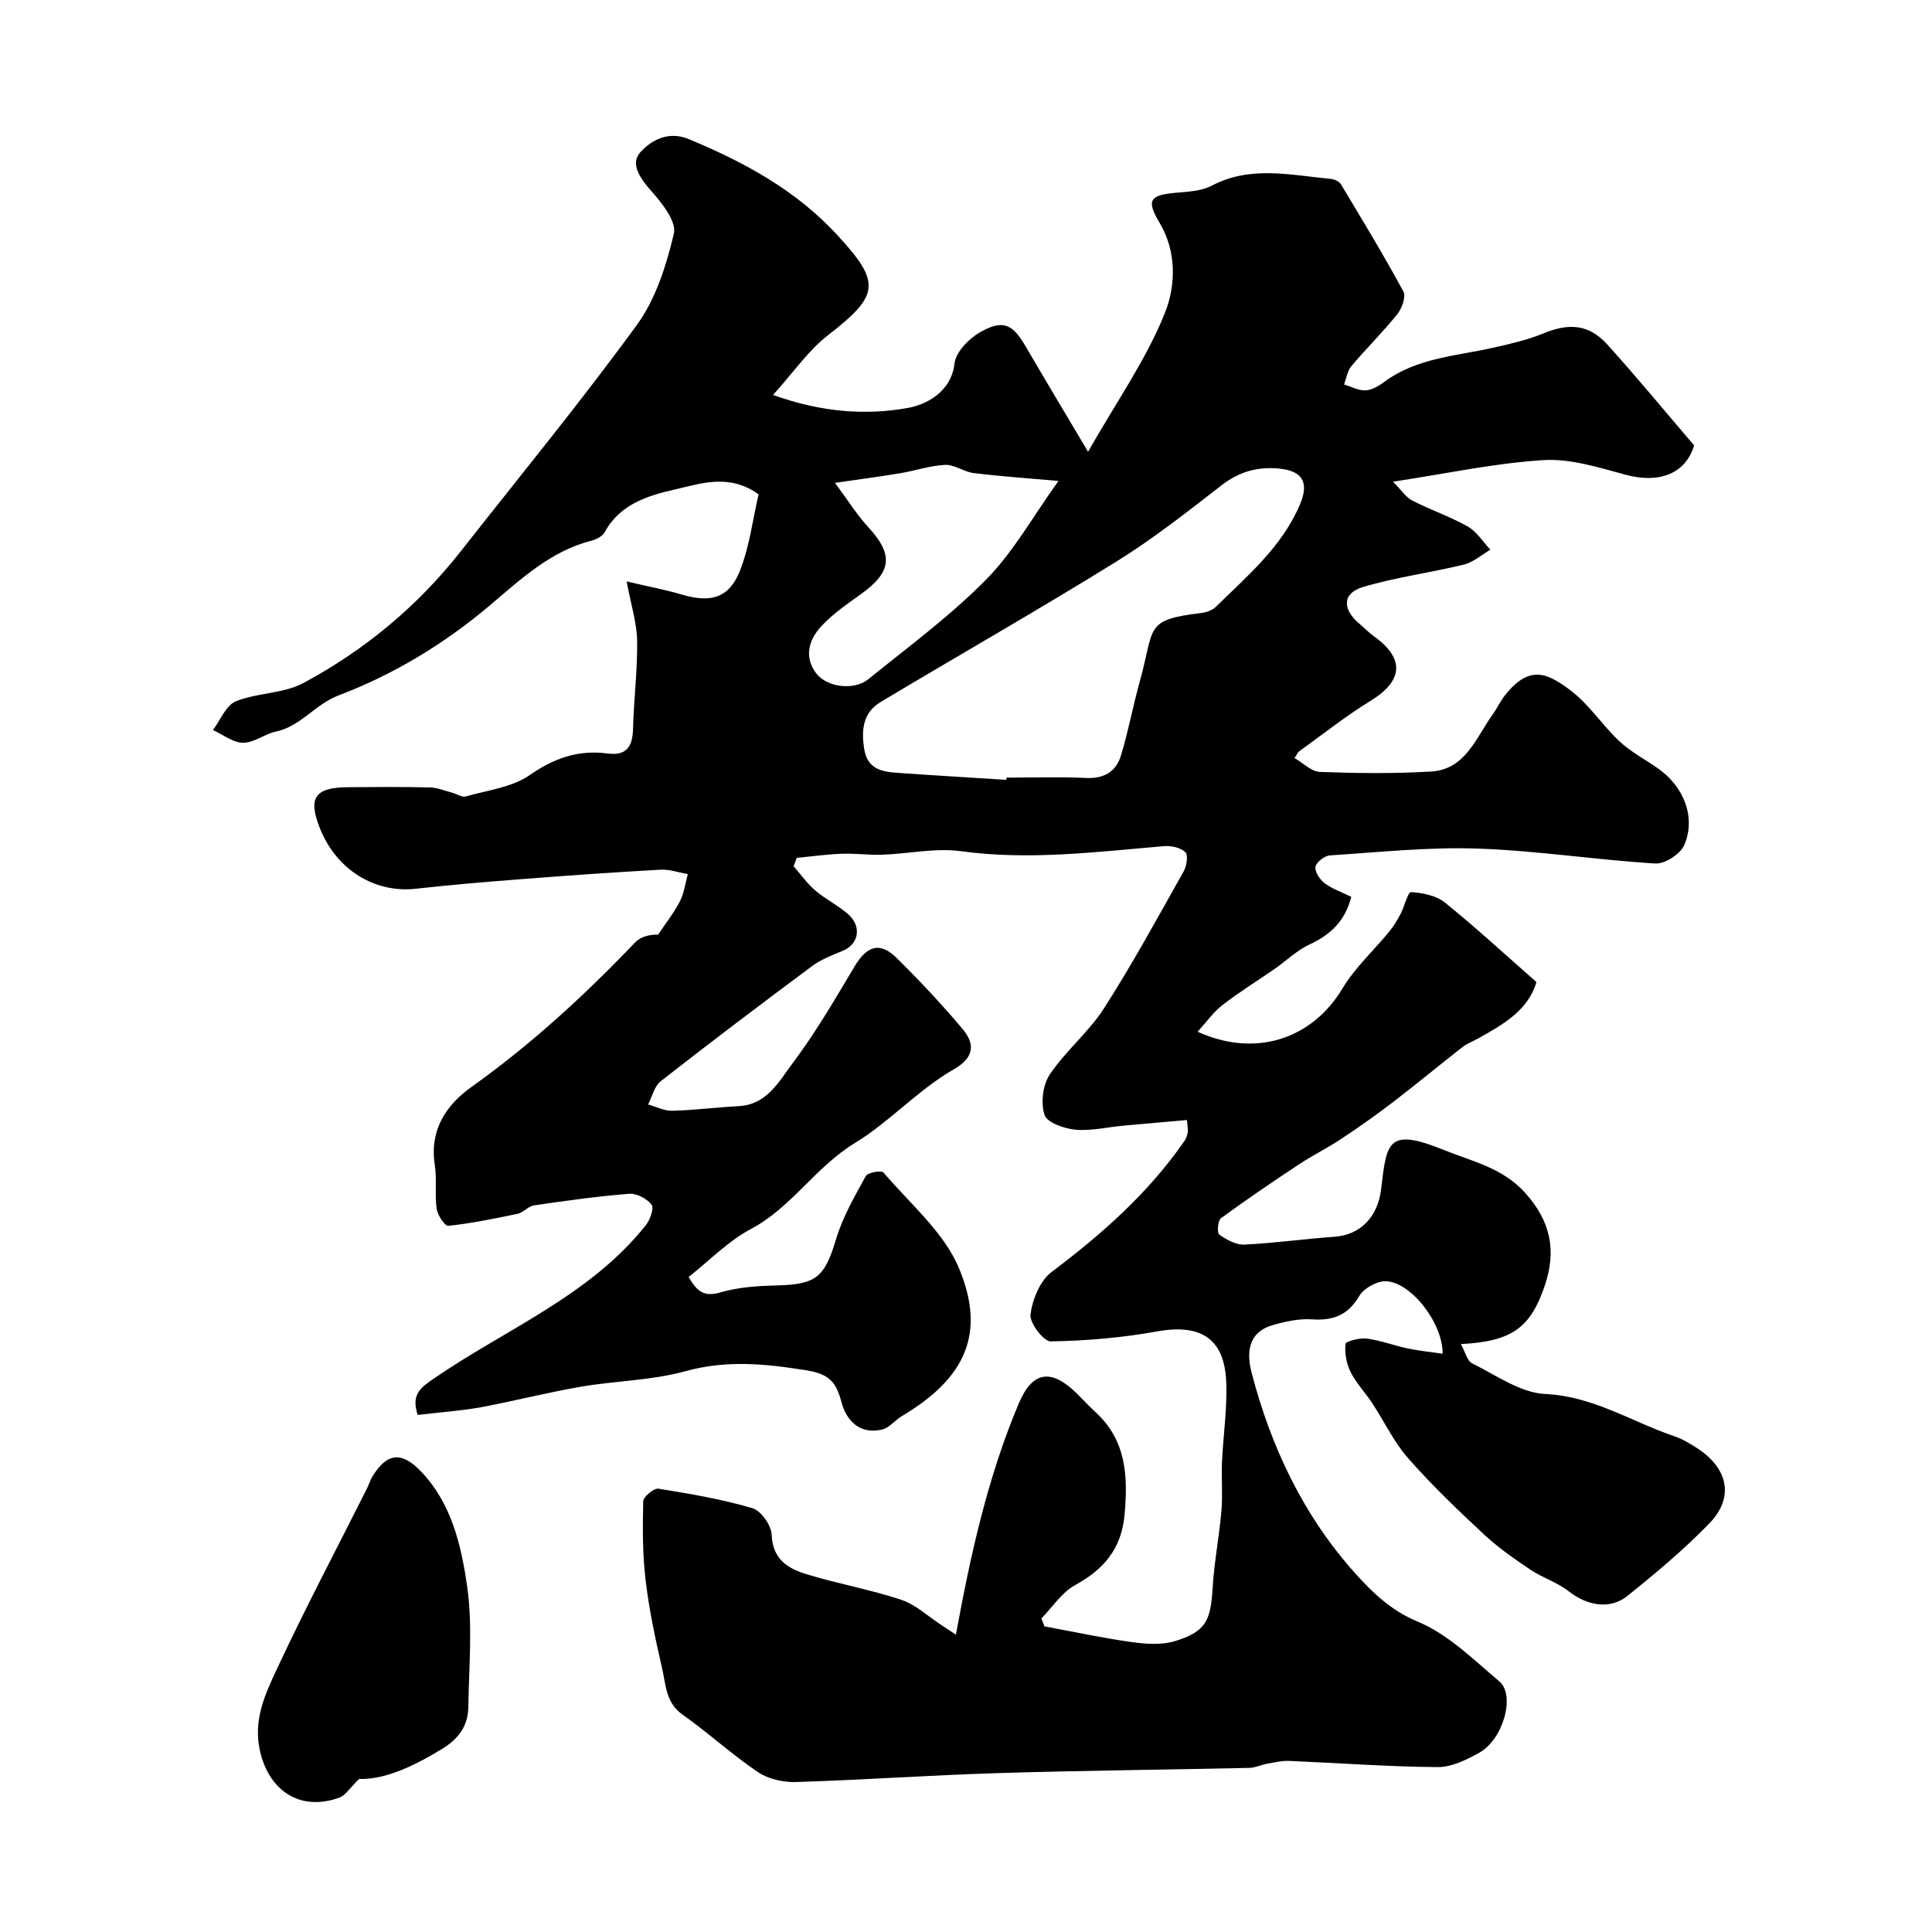
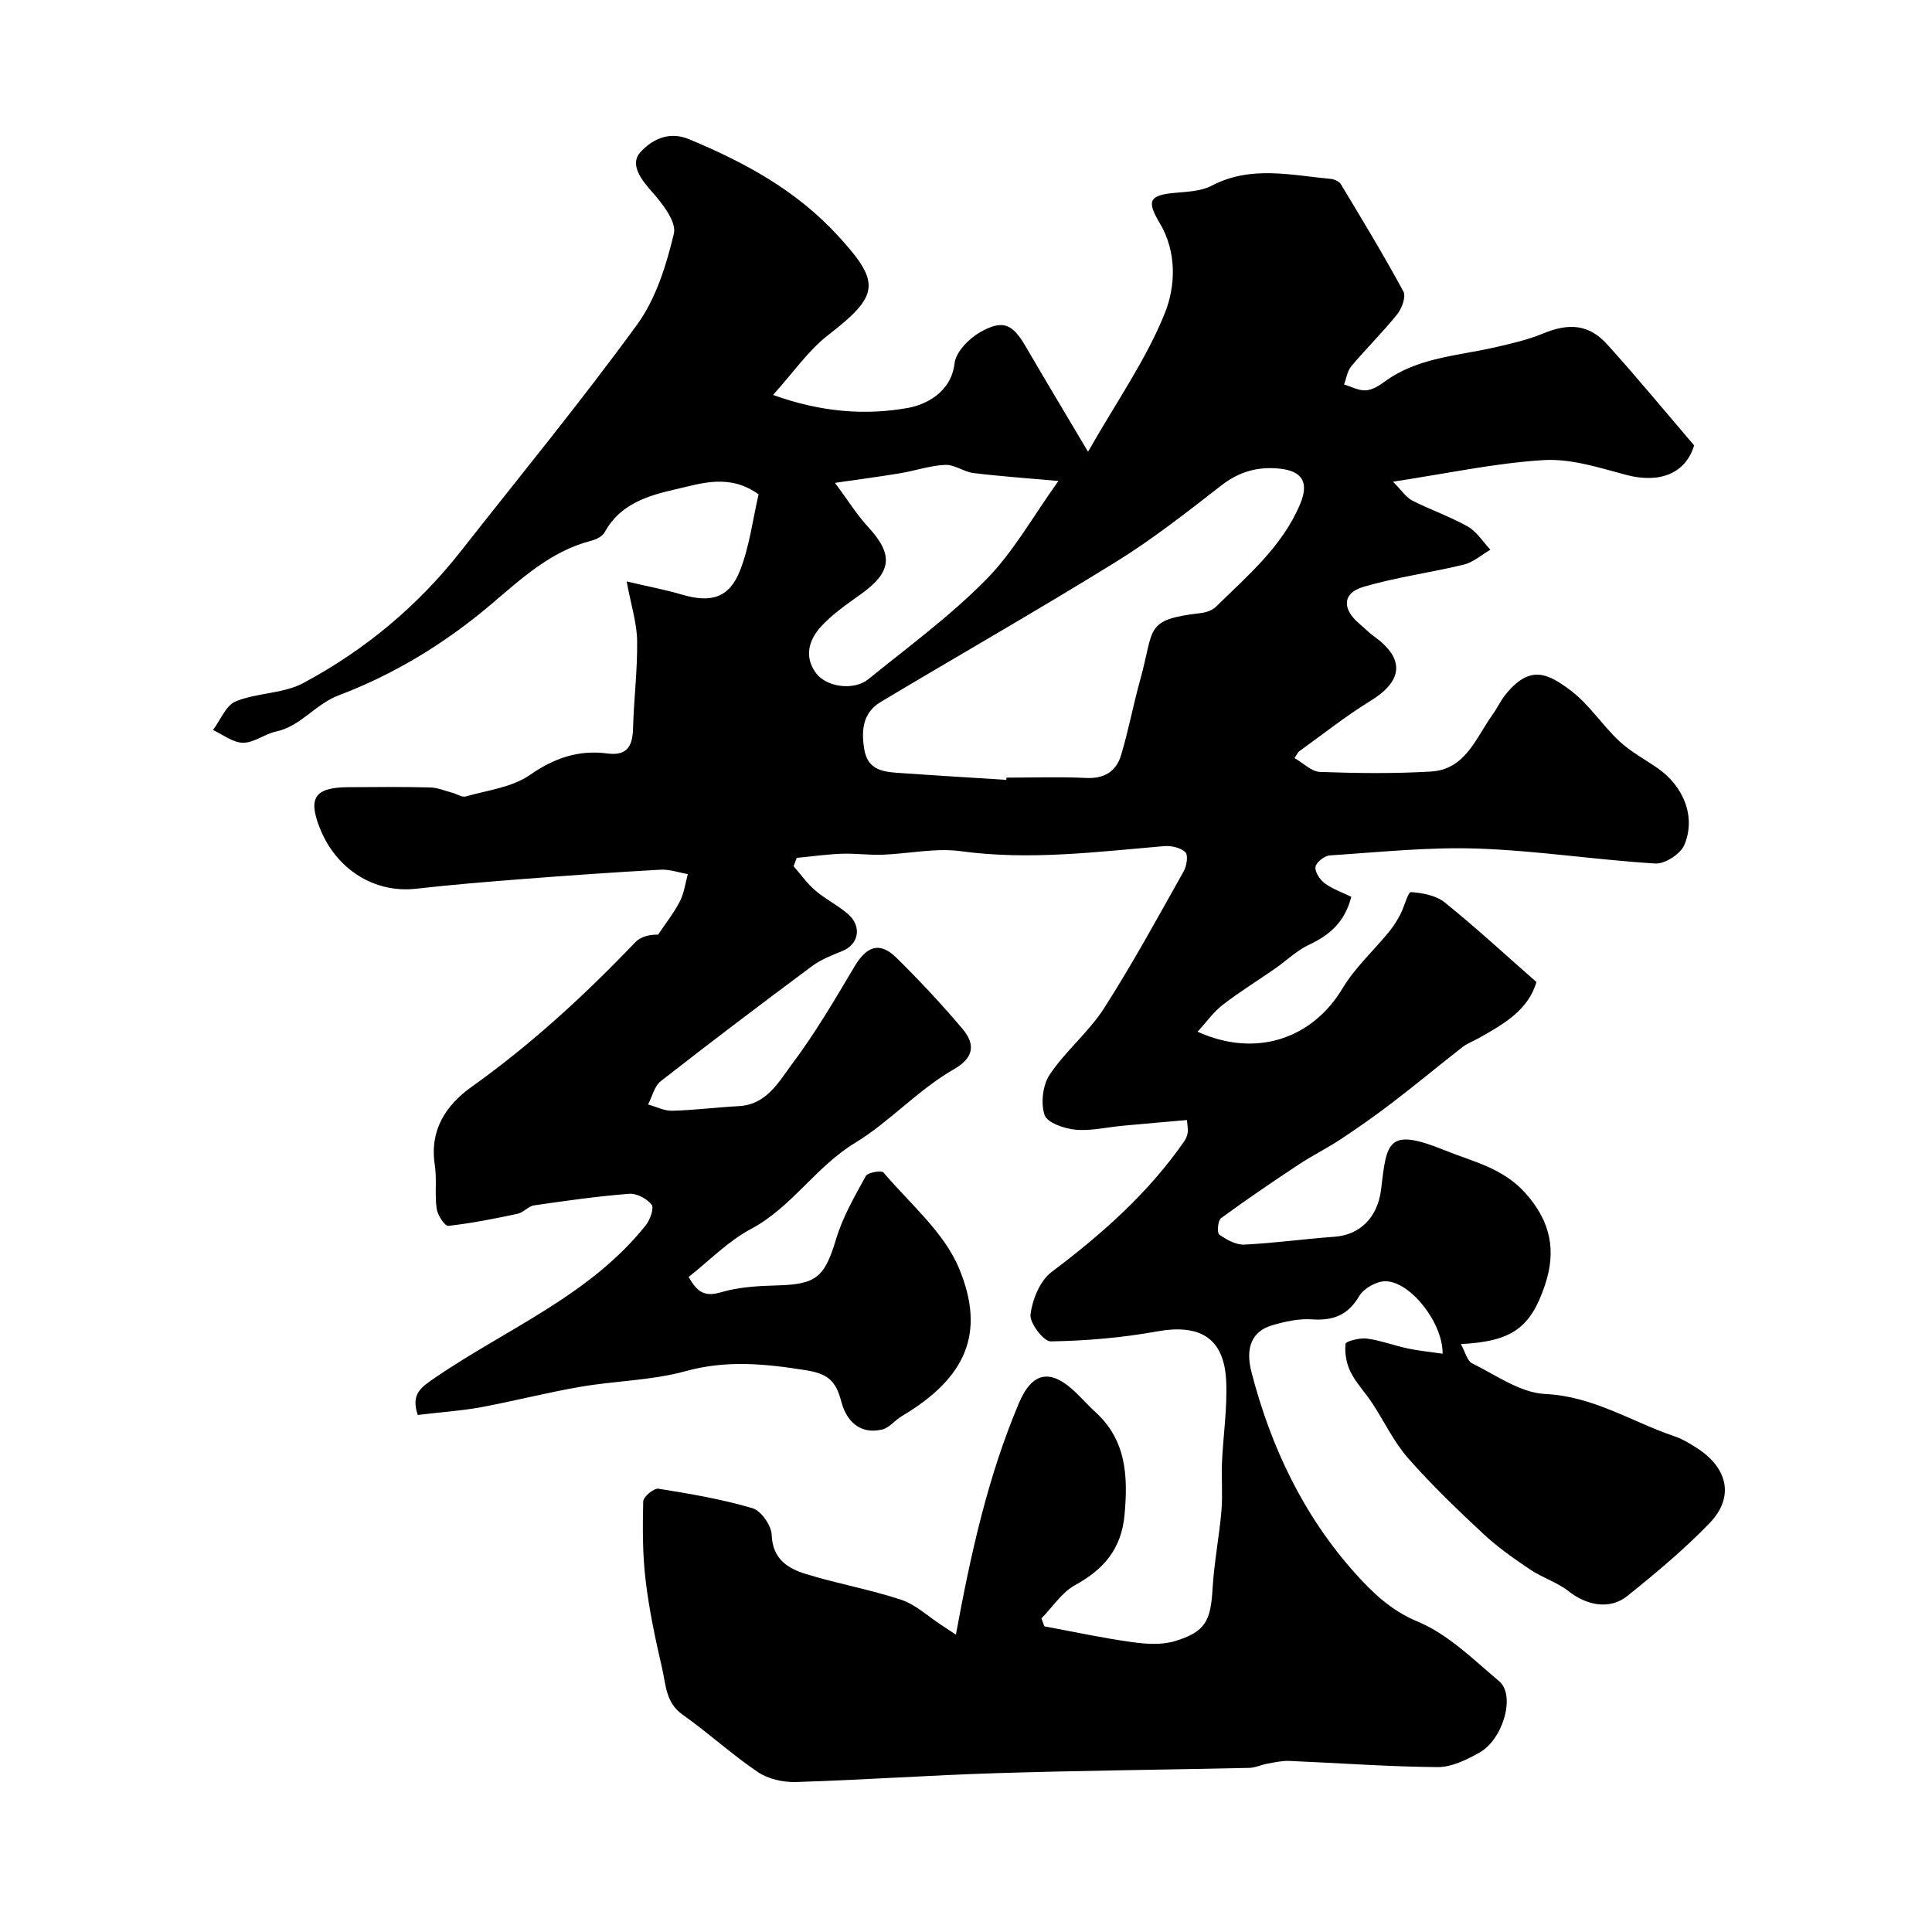
<svg xmlns="http://www.w3.org/2000/svg" enable-background="new 0 0 400 400" viewBox="0 0 400 400">
-   <path d="m86.49 292.95c-1.47-4.37.7-5.73 3.6-7.72 14.81-10.13 32.02-17 43.61-31.55.89-1.12 1.76-3.54 1.21-4.25-.96-1.25-3.09-2.39-4.63-2.27-6.59.52-13.16 1.44-19.71 2.4-1.2.18-2.21 1.49-3.43 1.75-4.74 1-9.51 1.96-14.32 2.49-.71.08-2.22-2.2-2.41-3.52-.43-2.99.07-6.12-.39-9.11-1.12-7.2 2.32-12.37 7.61-16.14 12.36-8.82 23.44-18.99 33.89-29.94 1.11-1.16 2.95-1.63 4.73-1.58 1.52-2.28 3.25-4.45 4.5-6.87.89-1.72 1.13-3.77 1.66-5.67-1.89-.32-3.8-1.01-5.66-.91-9.54.53-19.07 1.2-28.59 1.94-7.34.57-14.69 1.17-22.01 2-8.54.97-16.5-3.91-19.92-12.52-2.51-6.3-1.05-8.45 5.82-8.5 5.67-.04 11.33-.09 17 .05 1.55.04 3.09.71 4.62 1.11.93.25 1.97.98 2.75.76 4.51-1.29 9.59-1.88 13.27-4.44 5.08-3.53 10.09-5.25 16.07-4.46 3.95.52 5.2-1.41 5.3-5.07.16-6.1.94-12.2.85-18.29-.06-3.69-1.26-7.37-2.17-12.26 4.37 1.03 7.97 1.7 11.47 2.73 5.98 1.76 9.78.71 12.01-5 1.97-5.04 2.63-10.58 3.84-15.76-6.03-4.35-11.89-2.26-17.25-1.03-5.58 1.27-11.44 3.01-14.6 8.85-.46.86-1.76 1.52-2.79 1.78-8.38 2.14-14.58 7.95-20.8 13.22-9.51 8.06-20.01 14.44-31.44 18.77-4.98 1.88-7.87 6.41-13.01 7.51-2.35.5-4.57 2.34-6.84 2.33-2.08-.01-4.16-1.68-6.24-2.63 1.55-2.05 2.68-5.11 4.72-5.94 4.44-1.81 9.84-1.57 13.98-3.79 12.7-6.8 23.68-15.91 32.63-27.31 12.24-15.58 24.83-30.9 36.48-46.9 3.9-5.35 6.06-12.3 7.62-18.85.58-2.44-2.39-6.24-4.56-8.68-2.31-2.59-4.6-5.71-2.39-8.15 2.17-2.4 5.7-4.53 10.06-2.72 11.46 4.77 22.09 10.5 30.7 19.83 9.05 9.81 8.88 12.42-1.86 20.73-4.15 3.21-7.24 7.78-11.42 12.4 10.01 3.6 19.19 4.26 27.96 2.68 3.44-.62 8.91-3.07 9.62-9.22.27-2.37 2.99-5.14 5.31-6.46 4.75-2.69 6.71-1.69 9.44 3 4 6.87 8.1 13.69 12.89 21.76 6-10.55 12.12-19.21 15.93-28.79 2.18-5.47 2.5-12.55-1.11-18.59-2.77-4.63-2.09-5.74 3.14-6.22 2.59-.24 5.44-.33 7.65-1.49 8.09-4.24 16.39-2.16 24.67-1.4.73.07 1.72.52 2.07 1.11 4.42 7.34 8.86 14.67 12.94 22.2.58 1.06-.31 3.5-1.27 4.7-2.99 3.73-6.43 7.1-9.51 10.76-.83.99-1.02 2.51-1.51 3.79 1.5.45 3.02 1.3 4.48 1.22 1.35-.07 2.79-.97 3.95-1.82 6.75-4.96 14.91-5.29 22.64-7.05 3.46-.79 6.97-1.58 10.22-2.93 5.26-2.17 9.41-1.91 13.21 2.3 6.18 6.83 12.03 13.95 17.98 20.89-1.76 5.89-7.24 7.94-14.11 6.1-5.58-1.5-11.44-3.39-17.05-3.05-10.01.61-19.93 2.76-31.19 4.47 1.79 1.79 2.69 3.23 3.99 3.9 3.77 1.93 7.83 3.31 11.51 5.39 1.86 1.06 3.13 3.16 4.67 4.79-1.82 1.06-3.53 2.6-5.49 3.08-6.93 1.7-14.08 2.61-20.9 4.65-4.29 1.28-4.32 4.59-.72 7.61 1.02.85 1.94 1.83 3.01 2.6 6.44 4.62 6.04 9.21-.73 13.36-5.13 3.15-9.87 6.93-14.77 10.45-.25.18-.38.54-.95 1.39 1.79 1.02 3.5 2.81 5.28 2.87 7.65.28 15.33.37 22.97-.08 7.14-.42 9.28-6.95 12.72-11.74.95-1.32 1.64-2.84 2.64-4.1 5.09-6.39 8.81-4.51 13.54-.96 3.82 2.87 6.53 7.17 10.06 10.48 2.34 2.2 5.28 3.76 7.95 5.61 5.42 3.76 8 10.15 5.53 15.93-.79 1.86-4.02 3.94-6 3.82-12.28-.75-24.5-2.67-36.78-3.09-10.17-.35-20.39.75-30.58 1.41-1.11.07-2.84 1.41-2.99 2.37-.17 1.04.91 2.67 1.92 3.41 1.64 1.21 3.66 1.9 5.49 2.8-1.34 5.19-4.43 7.89-8.67 9.88-2.61 1.22-4.79 3.36-7.2 5.04-3.59 2.49-7.32 4.79-10.77 7.46-1.88 1.45-3.3 3.49-5.18 5.55 12.15 5.5 23.79 1.4 30.01-8.98 2.58-4.31 6.46-7.83 9.68-11.77.9-1.1 1.66-2.35 2.32-3.62.81-1.55 1.55-4.58 2.16-4.54 2.39.16 5.19.69 6.99 2.13 6.38 5.14 12.42 10.72 18.99 16.49-1.7 5.85-6.84 8.75-11.99 11.64-1.11.62-2.35 1.07-3.34 1.84-4.83 3.77-9.54 7.69-14.4 11.41-3.5 2.68-7.11 5.22-10.78 7.65-2.82 1.87-5.88 3.37-8.7 5.24-5.44 3.6-10.84 7.26-16.1 11.12-.66.48-.84 3.04-.36 3.38 1.5 1.06 3.45 2.16 5.17 2.08 6.26-.3 12.49-1.18 18.75-1.63 5.14-.37 8.89-3.93 9.59-9.81 1.17-9.77 1.27-12.93 13.21-8.07 5.79 2.35 11.94 3.59 16.65 8.83 5.34 5.95 6.42 12.02 4.07 19.05-2.99 8.92-6.87 11.67-17.41 12.23.91 1.63 1.3 3.48 2.34 3.99 4.94 2.43 9.97 6.1 15.12 6.34 9.96.47 17.88 5.74 26.73 8.75 1.66.56 3.22 1.5 4.71 2.46 6.43 4.15 7.73 10.21 2.59 15.53-5.25 5.43-11.11 10.33-17.01 15.07-3.66 2.94-8.44 1.98-12.2-.99-2.34-1.84-5.38-2.76-7.88-4.44-3.36-2.26-6.72-4.6-9.67-7.35-5.41-5.04-10.78-10.18-15.65-15.73-2.98-3.39-4.96-7.65-7.47-11.46-1.43-2.17-3.3-4.1-4.45-6.4-.86-1.73-1.25-3.92-1.04-5.81.06-.56 2.94-1.29 4.42-1.1 2.87.38 5.64 1.45 8.49 2.05 2.34.49 4.74.72 7.19 1.08.06-6.43-6.71-15-11.87-15-1.85 0-4.46 1.48-5.4 3.07-2.35 3.99-5.42 5.12-9.81 4.82-2.7-.19-5.55.45-8.19 1.22-4.11 1.2-5.65 4.48-4.31 9.68 4.01 15.55 10.83 29.85 21.57 41.78 3.42 3.8 7.3 7.6 12.81 9.88 6.29 2.6 11.57 7.86 16.93 12.39 3.4 2.87.81 12.02-4.14 14.77-2.65 1.47-5.76 3.01-8.65 2.98-10.23-.08-20.45-.85-30.68-1.28-1.51-.06-3.05.3-4.55.57-1.25.22-2.47.84-3.71.87-17.43.39-34.87.55-52.3 1.09-13.88.43-27.73 1.41-41.61 1.84-2.63.08-5.73-.62-7.86-2.06-5.41-3.66-10.26-8.13-15.6-11.9-3.49-2.46-3.44-6.18-4.22-9.55-1.39-6.02-2.69-12.1-3.42-18.23-.65-5.4-.63-10.91-.5-16.36.02-.95 2.21-2.78 3.15-2.63 6.54 1.04 13.12 2.17 19.46 4.03 1.79.53 3.92 3.57 3.99 5.53.19 5.07 3.39 6.98 7.2 8.14 6.48 1.98 13.21 3.17 19.63 5.3 2.98.99 5.49 3.39 8.2 5.16 1.2.78 2.39 1.59 3.11 2.06 3.01-16.41 6.55-32.56 13.02-47.88 2.85-6.76 6.75-7.2 11.94-2.12 1.31 1.28 2.54 2.65 3.89 3.88 6.44 5.85 6.79 13.26 6.07 21.27-.64 7.1-4.29 11.32-10.27 14.61-2.74 1.51-4.65 4.53-6.94 6.87.2.55.4 1.1.61 1.65 6.01 1.11 12 2.41 18.05 3.25 2.94.41 6.2.65 8.96-.19 6.34-1.92 7.42-4.19 7.81-10.86.31-5.38 1.37-10.71 1.83-16.09.29-3.33-.02-6.71.12-10.06.25-5.61 1.12-11.23.87-16.8-.4-8.94-5.4-11.93-14.34-10.31-7.23 1.31-14.65 1.94-21.99 2.06-1.47.02-4.41-3.84-4.19-5.59.41-3.11 1.97-6.97 4.36-8.77 10.43-7.85 20.08-16.37 27.54-27.17.35-.51.58-1.17.66-1.78.09-.63-.07-1.3-.17-2.52-4.5.4-8.88.77-13.27 1.18-3.28.3-6.61 1.12-9.83.82-2.31-.22-5.86-1.46-6.38-3.06-.81-2.47-.37-6.21 1.09-8.38 3.28-4.88 8.06-8.77 11.23-13.7 5.89-9.19 11.12-18.81 16.48-28.33.63-1.12.98-3.38.36-3.98-.98-.95-2.93-1.38-4.4-1.26-14.01 1.2-27.94 2.98-42.08 1.05-5.29-.72-10.84.54-16.28.73-2.81.1-5.64-.31-8.45-.2-3.09.12-6.16.56-9.25.85-.22.58-.43 1.15-.65 1.73 1.48 1.69 2.79 3.58 4.48 5.02 2.1 1.8 4.67 3.05 6.75 4.86 2.98 2.58 2.27 6.3-1.13 7.67-2.2.89-4.49 1.79-6.36 3.19-10.5 7.81-20.93 15.7-31.24 23.76-1.33 1.04-1.78 3.19-2.63 4.83 1.67.46 3.34 1.34 5 1.3 4.6-.12 9.19-.71 13.8-.96 5.79-.31 8.28-5.09 11.06-8.79 4.76-6.34 8.79-13.24 12.85-20.07 2.56-4.31 5.25-5.26 8.72-1.84 4.76 4.69 9.35 9.59 13.66 14.7 2.62 3.11 2.49 5.92-1.75 8.35-7.42 4.25-13.4 10.96-20.42 15.22-8.28 5.02-13.18 13.39-21.63 17.87-4.69 2.49-8.57 6.52-12.89 9.93 1.76 3.14 3.32 4.17 6.65 3.18 3.72-1.1 7.78-1.33 11.7-1.43 8.16-.22 9.81-1.74 12.19-9.65 1.37-4.55 3.83-8.8 6.14-13 .41-.74 3.23-1.22 3.65-.73 5.48 6.45 12.53 12.35 15.65 19.85 5.63 13.51 1.3 22.79-11.83 30.58-1.43.85-2.6 2.44-4.11 2.79-4.67 1.1-7.41-1.89-8.42-5.73-1.1-4.16-2.58-5.79-7.3-6.54-8.45-1.35-16.44-2.16-24.93.18-7.03 1.94-14.55 1.99-21.8 3.24-7.05 1.22-14 3.02-21.05 4.32-4.11.69-8.33.99-12.63 1.51zm121.86-131.49c.01-.15.02-.31.03-.46 5.5 0 11-.2 16.48.07 3.73.18 6.21-1.33 7.22-4.64 1.55-5.1 2.51-10.37 3.94-15.5 3.07-10.99.78-12.59 12.58-14 1.09-.13 2.38-.55 3.13-1.29 6.57-6.46 13.73-12.45 17.44-21.26 1.9-4.51.49-6.9-4.38-7.37-4.44-.43-8.29.66-11.93 3.5-7.08 5.5-14.18 11.09-21.79 15.8-16.07 9.95-32.5 19.31-48.72 29.02-3.68 2.2-4.07 5.77-3.42 9.78.66 4.05 3.52 4.65 6.68 4.88 7.59.54 15.17.99 22.74 1.47zm-35.47-61.49c2.56 3.45 4.46 6.53 6.87 9.15 5.25 5.69 4.92 9.28-1.45 13.85-2.92 2.09-5.96 4.17-8.35 6.79-2.47 2.71-3.54 6.24-.97 9.64 2.19 2.89 7.82 3.63 10.79 1.23 8.28-6.71 16.95-13.08 24.39-20.63 5.7-5.78 9.76-13.17 14.98-20.42-6.85-.61-12.24-.98-17.58-1.64-2-.25-3.95-1.78-5.87-1.69-3.14.14-6.23 1.22-9.37 1.74-4.3.71-8.59 1.27-13.44 1.98z" fill="#010000" />
-   <path d="m74.34 368.32c-1.95 1.91-2.81 3.39-4.04 3.84-8.07 2.96-14.54-1.32-16.45-9.53-1.52-6.56 1.08-11.93 3.54-17.21 5.86-12.55 12.34-24.81 18.56-37.19.44-.87.71-1.85 1.23-2.67 3.03-4.83 6.02-5.06 10.02-.87 6.32 6.63 8.29 15.27 9.51 23.69 1.18 8.19.37 16.68.25 25.03-.05 3.84-1.93 6.54-5.38 8.65-5.87 3.59-11.85 6.41-17.24 6.26z" fill="#010000" />
+   <path d="m86.49 292.95c-1.47-4.37.7-5.73 3.6-7.72 14.81-10.13 32.02-17 43.61-31.55.89-1.12 1.76-3.54 1.21-4.25-.96-1.25-3.09-2.39-4.63-2.27-6.59.52-13.16 1.44-19.71 2.4-1.2.18-2.21 1.49-3.43 1.75-4.74 1-9.51 1.96-14.32 2.49-.71.08-2.22-2.2-2.41-3.52-.43-2.99.07-6.12-.39-9.11-1.12-7.2 2.32-12.37 7.61-16.14 12.36-8.82 23.44-18.99 33.89-29.94 1.11-1.16 2.95-1.63 4.73-1.58 1.52-2.28 3.25-4.45 4.5-6.87.89-1.72 1.13-3.77 1.66-5.67-1.89-.32-3.8-1.01-5.66-.91-9.54.53-19.07 1.2-28.59 1.94-7.34.57-14.69 1.17-22.01 2-8.54.97-16.5-3.91-19.92-12.52-2.51-6.3-1.05-8.45 5.82-8.5 5.67-.04 11.33-.09 17 .05 1.55.04 3.09.71 4.62 1.11.93.25 1.97.98 2.75.76 4.51-1.29 9.59-1.88 13.27-4.44 5.08-3.53 10.09-5.25 16.07-4.46 3.95.52 5.2-1.41 5.3-5.07.16-6.1.94-12.2.85-18.29-.06-3.69-1.26-7.37-2.17-12.26 4.37 1.03 7.97 1.7 11.47 2.73 5.98 1.76 9.78.71 12.01-5 1.97-5.04 2.63-10.58 3.84-15.76-6.03-4.35-11.89-2.26-17.25-1.03-5.58 1.27-11.44 3.01-14.6 8.85-.46.86-1.76 1.52-2.79 1.78-8.38 2.14-14.58 7.95-20.8 13.22-9.51 8.06-20.01 14.44-31.44 18.77-4.98 1.88-7.87 6.41-13.01 7.51-2.35.5-4.57 2.34-6.84 2.33-2.08-.01-4.16-1.68-6.24-2.63 1.55-2.05 2.68-5.11 4.72-5.94 4.44-1.81 9.84-1.57 13.98-3.79 12.7-6.8 23.68-15.91 32.63-27.31 12.24-15.58 24.83-30.9 36.48-46.9 3.9-5.35 6.06-12.3 7.62-18.85.58-2.44-2.39-6.24-4.56-8.68-2.31-2.59-4.6-5.71-2.39-8.15 2.17-2.4 5.7-4.53 10.06-2.72 11.46 4.77 22.09 10.5 30.7 19.83 9.05 9.81 8.88 12.42-1.86 20.73-4.15 3.21-7.24 7.78-11.42 12.4 10.01 3.6 19.19 4.26 27.96 2.68 3.44-.62 8.91-3.07 9.62-9.22.27-2.37 2.99-5.14 5.31-6.46 4.75-2.69 6.71-1.69 9.44 3 4 6.87 8.1 13.69 12.89 21.76 6-10.55 12.12-19.21 15.93-28.79 2.18-5.47 2.5-12.55-1.11-18.59-2.77-4.63-2.09-5.74 3.14-6.22 2.59-.24 5.44-.33 7.65-1.49 8.09-4.24 16.39-2.16 24.67-1.4.73.07 1.72.52 2.07 1.11 4.42 7.34 8.86 14.67 12.94 22.2.58 1.06-.31 3.5-1.27 4.7-2.99 3.73-6.43 7.1-9.51 10.76-.83.99-1.02 2.51-1.51 3.79 1.5.45 3.02 1.3 4.48 1.22 1.35-.07 2.79-.97 3.95-1.82 6.75-4.96 14.91-5.29 22.64-7.05 3.46-.79 6.97-1.58 10.22-2.93 5.26-2.17 9.41-1.91 13.21 2.3 6.18 6.83 12.03 13.95 17.98 20.89-1.76 5.89-7.24 7.94-14.11 6.1-5.58-1.5-11.44-3.39-17.05-3.05-10.01.61-19.93 2.76-31.19 4.47 1.79 1.79 2.69 3.23 3.99 3.9 3.77 1.93 7.83 3.31 11.51 5.39 1.86 1.06 3.13 3.16 4.67 4.79-1.82 1.06-3.53 2.6-5.49 3.08-6.93 1.7-14.08 2.61-20.9 4.65-4.29 1.28-4.32 4.59-.72 7.61 1.02.85 1.94 1.83 3.01 2.6 6.44 4.62 6.04 9.21-.73 13.36-5.13 3.15-9.87 6.93-14.77 10.45-.25.18-.38.54-.95 1.39 1.79 1.02 3.5 2.81 5.28 2.87 7.65.28 15.33.37 22.97-.08 7.14-.42 9.28-6.95 12.72-11.74.95-1.32 1.64-2.84 2.64-4.1 5.09-6.39 8.81-4.51 13.54-.96 3.82 2.87 6.53 7.17 10.06 10.48 2.34 2.2 5.28 3.76 7.95 5.61 5.42 3.76 8 10.15 5.53 15.93-.79 1.86-4.02 3.94-6 3.82-12.28-.75-24.5-2.67-36.78-3.09-10.17-.35-20.39.75-30.58 1.41-1.11.07-2.84 1.41-2.99 2.37-.17 1.04.91 2.67 1.92 3.41 1.64 1.21 3.66 1.9 5.49 2.8-1.34 5.19-4.43 7.89-8.67 9.88-2.61 1.22-4.79 3.36-7.2 5.04-3.59 2.49-7.32 4.79-10.77 7.46-1.88 1.45-3.3 3.49-5.18 5.55 12.15 5.5 23.79 1.4 30.01-8.98 2.58-4.31 6.46-7.83 9.68-11.77.9-1.1 1.66-2.35 2.32-3.62.81-1.55 1.55-4.58 2.16-4.54 2.39.16 5.19.69 6.99 2.13 6.38 5.14 12.42 10.72 18.99 16.49-1.7 5.85-6.84 8.75-11.99 11.64-1.11.62-2.35 1.07-3.34 1.84-4.83 3.77-9.54 7.69-14.4 11.41-3.5 2.68-7.11 5.22-10.78 7.65-2.82 1.87-5.88 3.37-8.7 5.24-5.44 3.6-10.84 7.26-16.1 11.12-.66.48-.84 3.04-.36 3.38 1.5 1.06 3.45 2.16 5.17 2.08 6.26-.3 12.49-1.18 18.75-1.63 5.14-.37 8.89-3.93 9.59-9.81 1.17-9.77 1.27-12.93 13.21-8.07 5.79 2.35 11.94 3.59 16.65 8.83 5.34 5.95 6.42 12.02 4.07 19.05-2.99 8.92-6.87 11.67-17.41 12.23.91 1.63 1.3 3.48 2.34 3.99 4.94 2.43 9.97 6.1 15.12 6.34 9.96.47 17.88 5.74 26.73 8.75 1.66.56 3.22 1.5 4.71 2.46 6.43 4.15 7.73 10.21 2.59 15.53-5.25 5.43-11.11 10.33-17.01 15.07-3.66 2.94-8.44 1.98-12.2-.99-2.34-1.84-5.38-2.76-7.88-4.44-3.36-2.26-6.72-4.6-9.67-7.35-5.41-5.04-10.78-10.18-15.65-15.73-2.98-3.39-4.96-7.65-7.47-11.46-1.43-2.17-3.3-4.1-4.45-6.4-.86-1.73-1.25-3.92-1.04-5.81.06-.56 2.94-1.29 4.42-1.1 2.87.38 5.64 1.45 8.49 2.05 2.34.49 4.74.72 7.19 1.08.06-6.43-6.71-15-11.87-15-1.85 0-4.46 1.48-5.4 3.07-2.35 3.99-5.42 5.12-9.81 4.82-2.7-.19-5.55.45-8.19 1.22-4.11 1.2-5.65 4.48-4.31 9.68 4.01 15.55 10.83 29.85 21.57 41.78 3.42 3.8 7.3 7.6 12.81 9.88 6.29 2.6 11.57 7.86 16.93 12.39 3.4 2.87.81 12.02-4.14 14.77-2.65 1.47-5.76 3.01-8.65 2.98-10.23-.08-20.45-.85-30.68-1.28-1.51-.06-3.05.3-4.55.57-1.25.22-2.47.84-3.71.87-17.43.39-34.87.55-52.3 1.09-13.88.43-27.73 1.41-41.61 1.84-2.63.08-5.73-.62-7.86-2.06-5.41-3.66-10.26-8.13-15.6-11.9-3.49-2.46-3.44-6.18-4.22-9.55-1.39-6.02-2.69-12.1-3.42-18.23-.65-5.4-.63-10.91-.5-16.36.02-.95 2.21-2.78 3.15-2.63 6.54 1.04 13.12 2.17 19.46 4.03 1.79.53 3.92 3.57 3.99 5.53.19 5.07 3.39 6.98 7.2 8.14 6.48 1.98 13.21 3.17 19.63 5.3 2.98.99 5.49 3.39 8.2 5.16 1.2.78 2.39 1.59 3.11 2.06 3.01-16.41 6.55-32.56 13.02-47.88 2.85-6.76 6.75-7.2 11.94-2.12 1.31 1.28 2.54 2.65 3.89 3.88 6.44 5.85 6.79 13.26 6.07 21.27-.64 7.1-4.29 11.32-10.27 14.61-2.74 1.51-4.65 4.53-6.94 6.87.2.55.4 1.1.61 1.65 6.01 1.11 12 2.41 18.05 3.25 2.94.41 6.2.65 8.96-.19 6.34-1.92 7.42-4.19 7.81-10.86.31-5.38 1.37-10.71 1.83-16.09.29-3.33-.02-6.71.12-10.06.25-5.61 1.12-11.23.87-16.8-.4-8.94-5.4-11.93-14.34-10.31-7.23 1.31-14.65 1.94-21.99 2.06-1.47.02-4.41-3.84-4.19-5.59.41-3.11 1.97-6.97 4.36-8.77 10.43-7.85 20.08-16.37 27.54-27.17.35-.51.58-1.17.66-1.78.09-.63-.07-1.3-.17-2.52-4.5.4-8.88.77-13.27 1.18-3.28.3-6.61 1.12-9.83.82-2.31-.22-5.86-1.46-6.38-3.06-.81-2.47-.37-6.21 1.09-8.38 3.28-4.88 8.06-8.77 11.23-13.7 5.89-9.19 11.12-18.81 16.48-28.33.63-1.12.98-3.38.36-3.98-.98-.95-2.93-1.38-4.4-1.26-14.01 1.2-27.94 2.98-42.08 1.05-5.29-.72-10.84.54-16.28.73-2.81.1-5.64-.31-8.45-.2-3.09.12-6.16.56-9.25.85-.22.58-.43 1.15-.65 1.73 1.48 1.69 2.79 3.58 4.48 5.02 2.1 1.8 4.67 3.05 6.75 4.86 2.98 2.58 2.27 6.3-1.13 7.67-2.2.89-4.49 1.79-6.36 3.19-10.5 7.81-20.93 15.7-31.24 23.76-1.33 1.04-1.78 3.19-2.63 4.83 1.67.46 3.34 1.34 5 1.3 4.6-.12 9.19-.71 13.8-.96 5.79-.31 8.28-5.09 11.06-8.79 4.76-6.34 8.79-13.24 12.85-20.07 2.56-4.31 5.25-5.26 8.72-1.84 4.76 4.69 9.35 9.59 13.66 14.7 2.62 3.11 2.49 5.92-1.75 8.35-7.42 4.25-13.4 10.96-20.42 15.22-8.28 5.02-13.18 13.39-21.63 17.87-4.69 2.49-8.57 6.52-12.89 9.93 1.76 3.14 3.32 4.17 6.65 3.18 3.72-1.1 7.78-1.33 11.7-1.43 8.16-.22 9.81-1.74 12.19-9.65 1.37-4.55 3.83-8.8 6.14-13 .41-.74 3.23-1.22 3.65-.73 5.48 6.45 12.53 12.35 15.65 19.85 5.63 13.51 1.3 22.79-11.83 30.58-1.43.85-2.6 2.44-4.11 2.79-4.67 1.1-7.41-1.89-8.42-5.73-1.1-4.16-2.58-5.79-7.3-6.54-8.45-1.35-16.44-2.16-24.93.18-7.03 1.94-14.55 1.99-21.8 3.24-7.05 1.22-14 3.02-21.05 4.32-4.11.69-8.33.99-12.63 1.51zm121.86-131.49c.01-.15.02-.31.03-.46 5.5 0 11-.2 16.48.07 3.73.18 6.21-1.33 7.22-4.64 1.55-5.1 2.51-10.37 3.94-15.5 3.07-10.99.78-12.59 12.58-14 1.09-.13 2.38-.55 3.13-1.29 6.57-6.46 13.73-12.45 17.44-21.26 1.9-4.51.49-6.9-4.38-7.37-4.44-.43-8.29.66-11.93 3.5-7.08 5.5-14.18 11.09-21.79 15.8-16.07 9.95-32.5 19.31-48.72 29.02-3.68 2.2-4.07 5.77-3.42 9.78.66 4.05 3.52 4.65 6.68 4.88 7.59.54 15.17.99 22.74 1.47zm-35.47-61.49c2.56 3.45 4.46 6.53 6.87 9.15 5.25 5.69 4.92 9.28-1.45 13.85-2.92 2.09-5.96 4.17-8.35 6.79-2.47 2.71-3.54 6.24-.97 9.64 2.19 2.89 7.82 3.63 10.79 1.23 8.28-6.71 16.95-13.08 24.39-20.63 5.7-5.78 9.76-13.17 14.98-20.42-6.85-.61-12.24-.98-17.58-1.64-2-.25-3.95-1.78-5.87-1.69-3.14.14-6.23 1.22-9.37 1.74-4.3.71-8.59 1.27-13.44 1.98" fill="#010000" />
</svg>